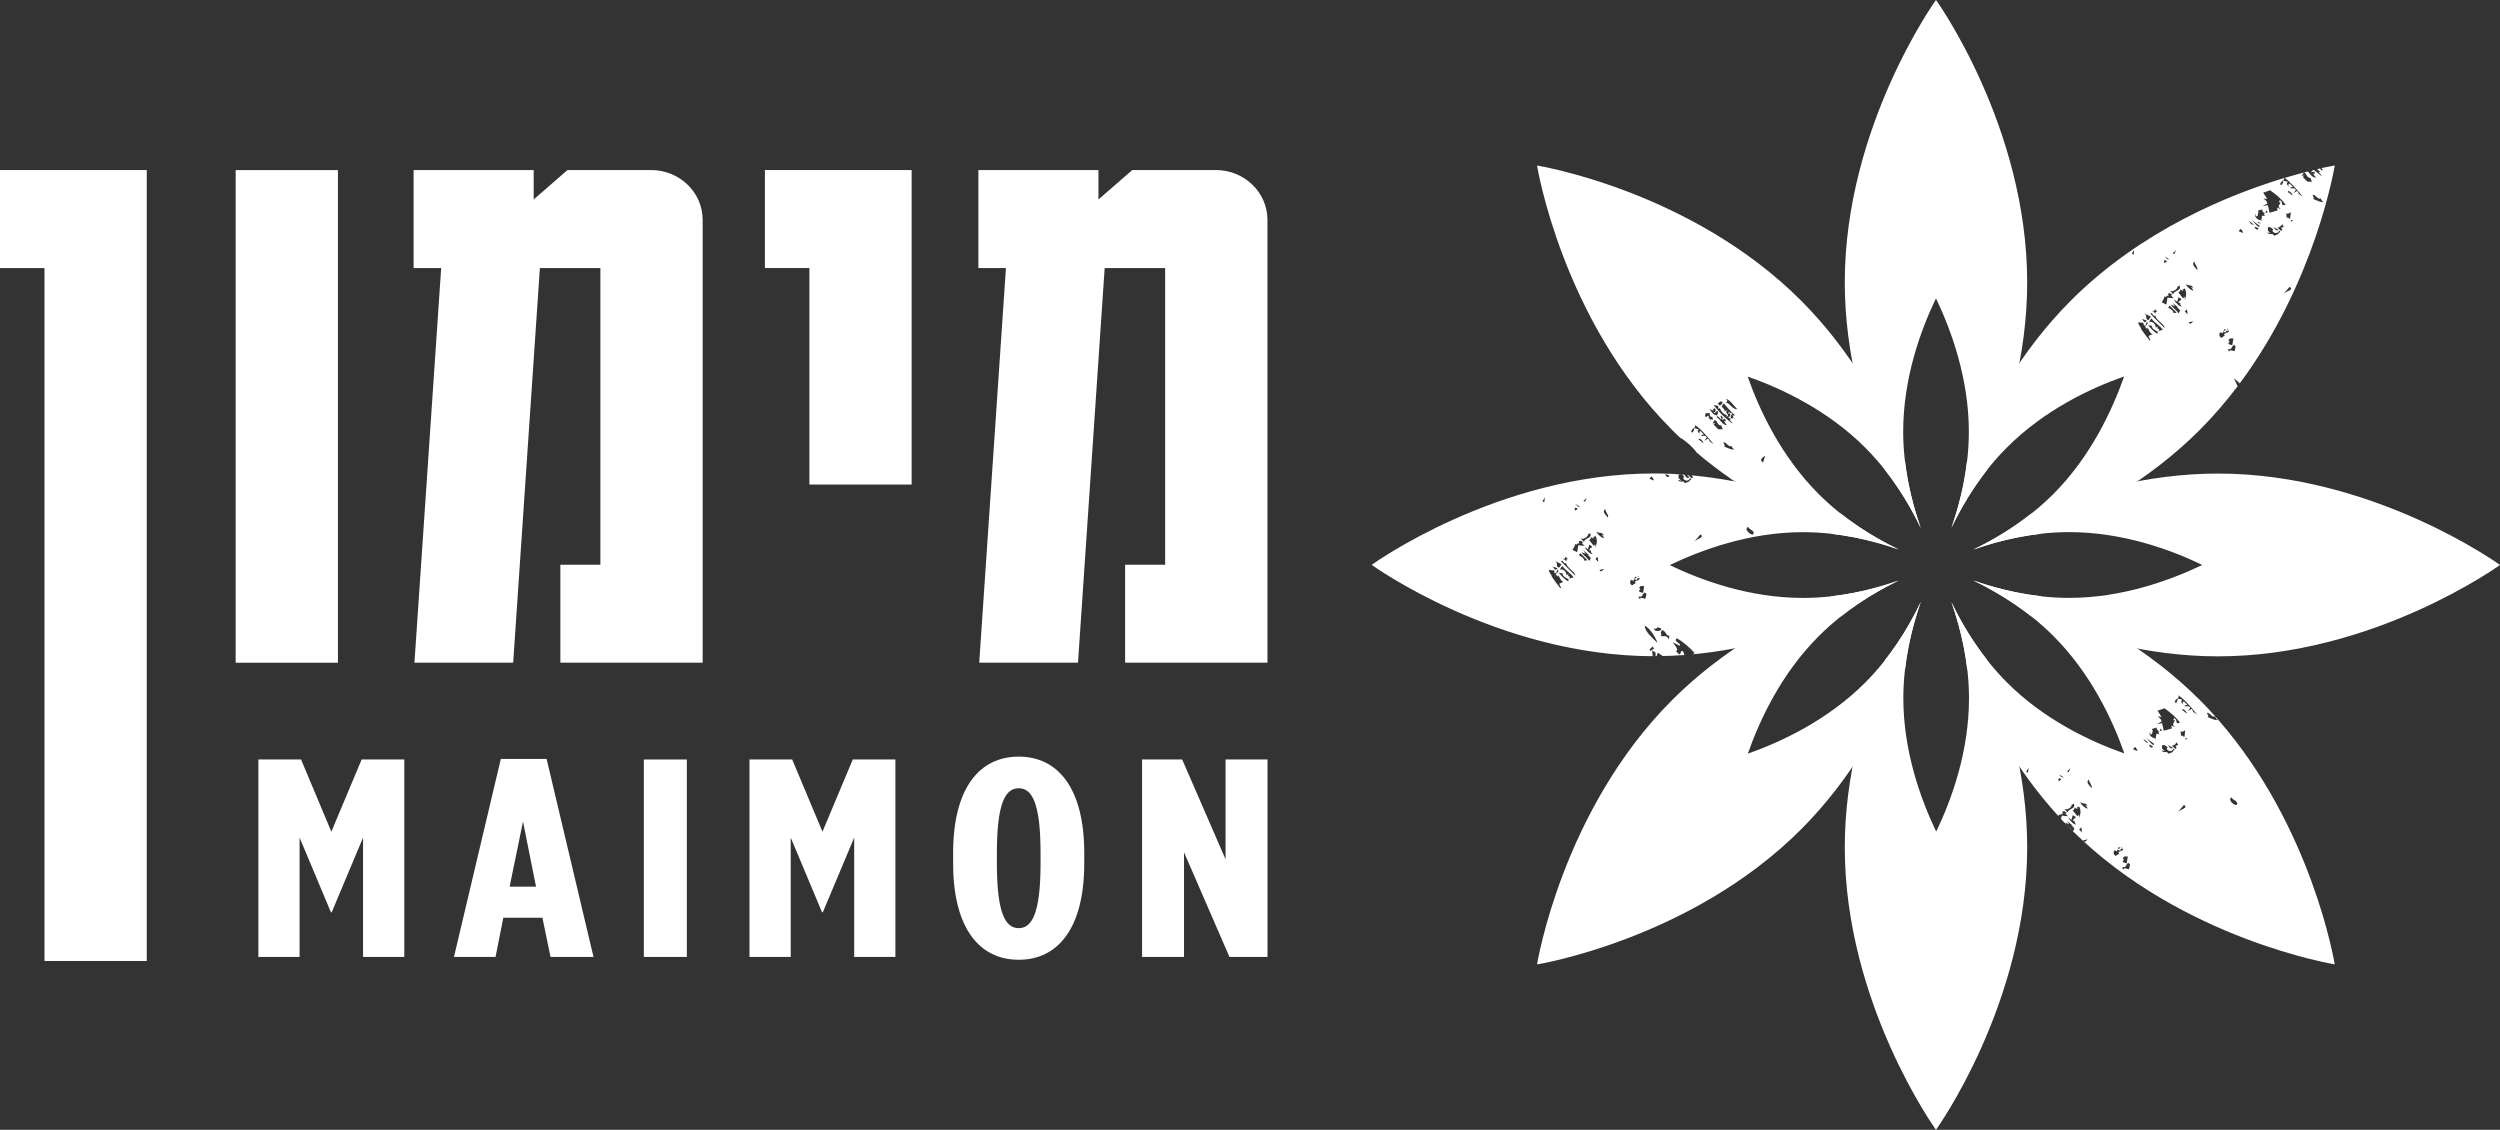
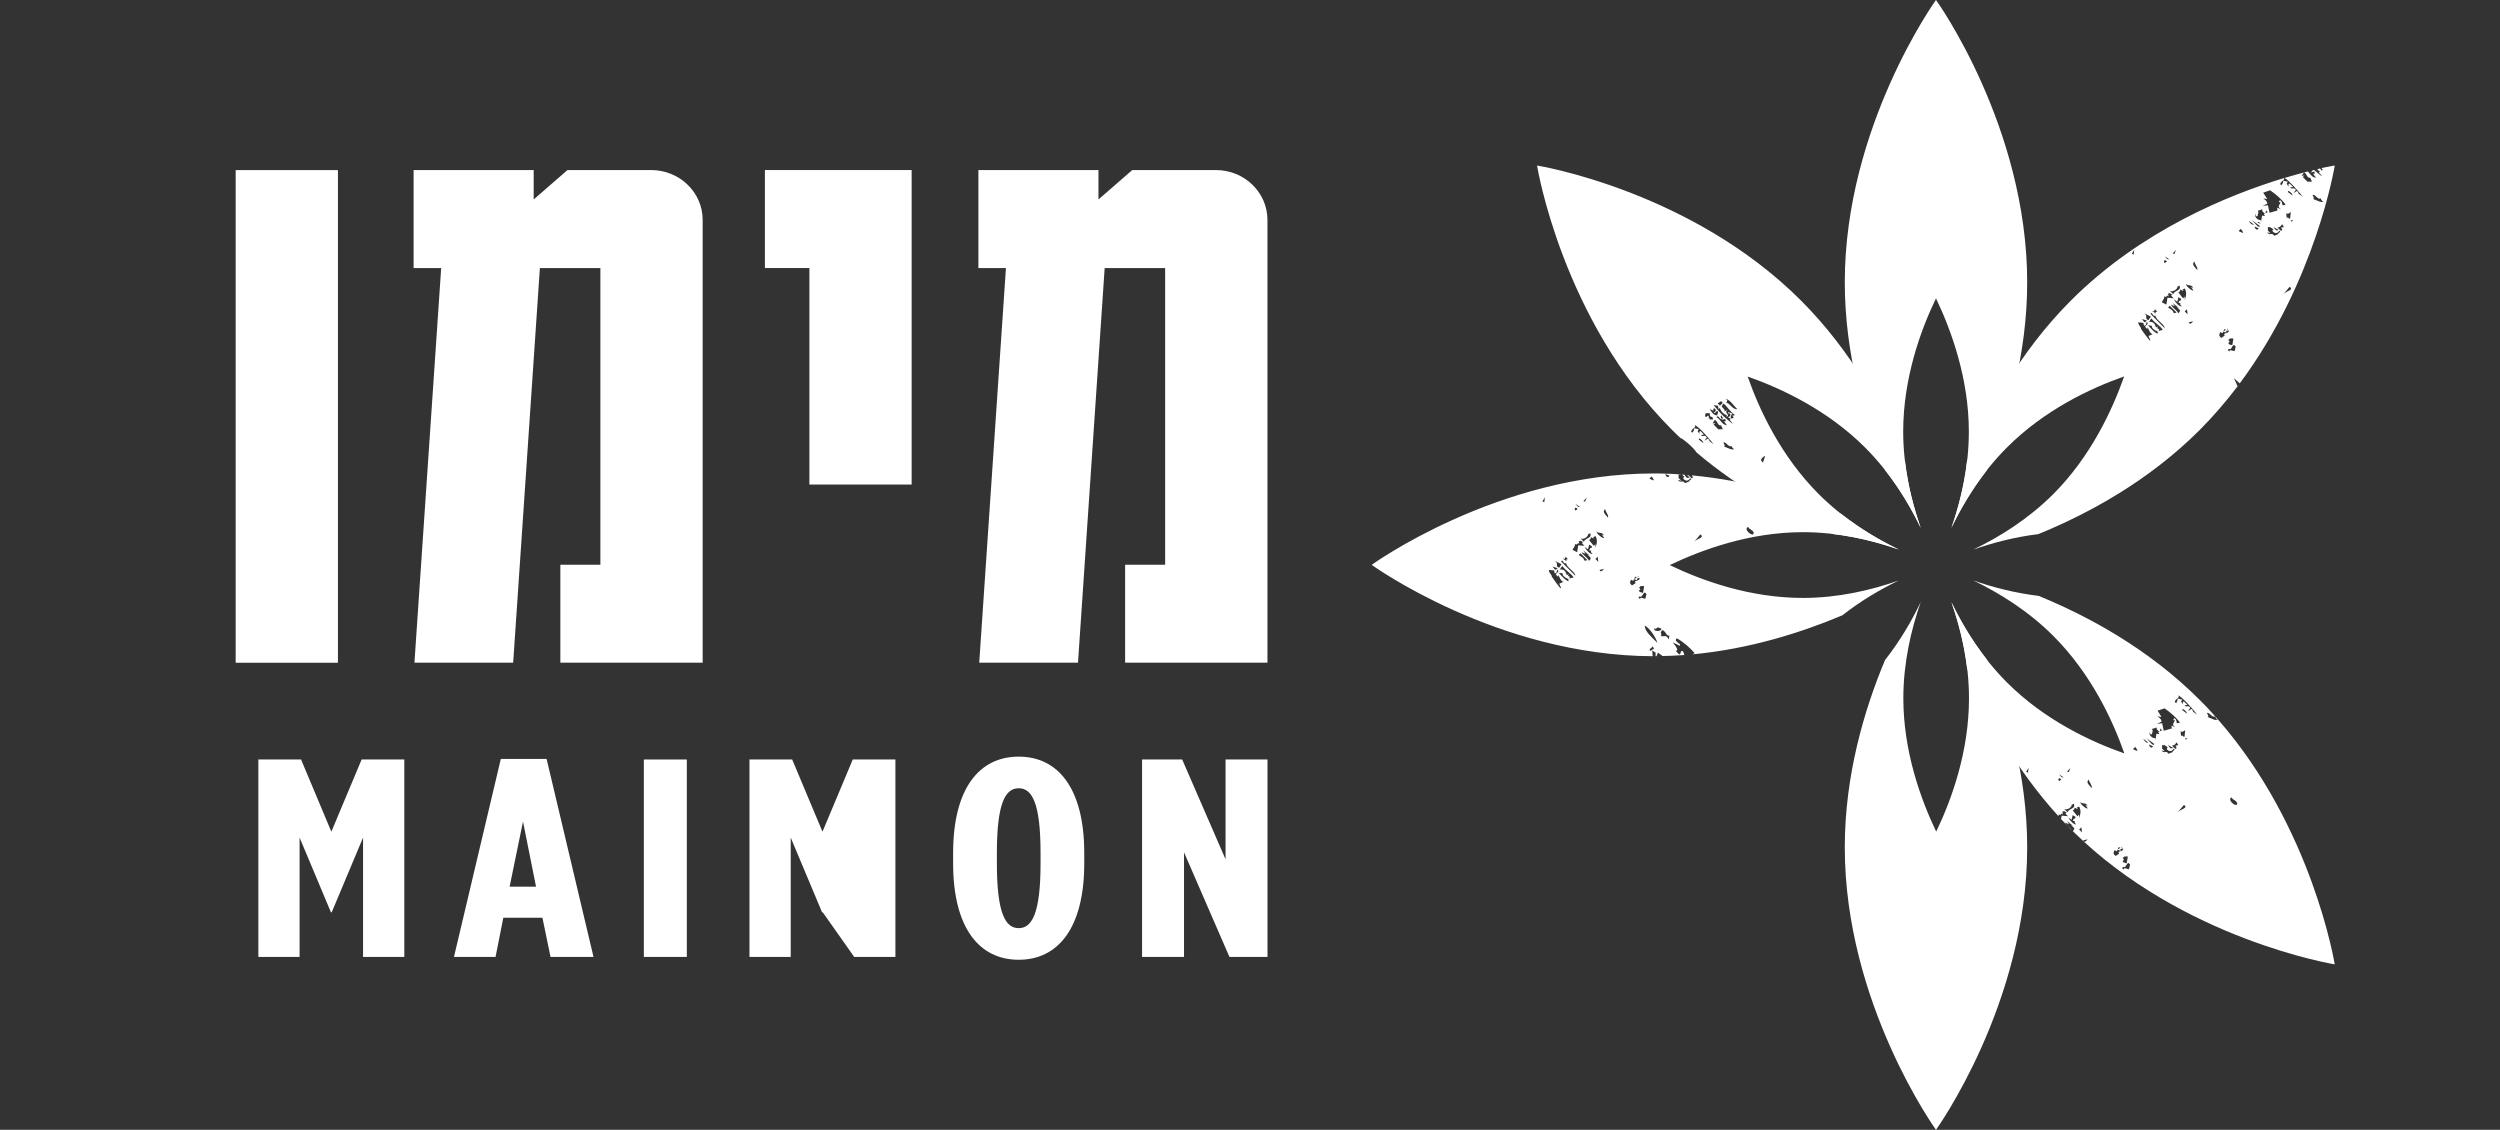
<svg xmlns="http://www.w3.org/2000/svg" width="104" height="47" viewBox="0 0 104 47" fill="none">
  <rect x="0" y="0" width="104" height="47" fill="#333333" stroke="none" />
  <g clip-path="url(#clip0_6927_25272)">
    <path d="M86.23 34.576C90.805 39.093 97.125 40.117 97.125 40.117C97.125 40.117 96.205 34.419 92.26 29.922C92.21 30.016 91.957 29.869 91.834 29.826C91.906 29.784 91.85 29.776 91.809 29.659C91.924 29.618 92.024 29.877 92.143 29.8L92.212 29.922H92.26C92.022 29.651 91.777 29.381 91.513 29.122C89.394 27.002 86.89 25.64 84.808 24.789C83.82 24.67 82.898 24.431 82.088 24.146C83.188 24.676 84.387 25.422 85.42 26.457C86.982 28.019 87.882 29.941 88.373 31.342C86.966 30.85 85.043 29.945 83.489 28.389C82.45 27.349 81.705 26.149 81.178 25.05C81.466 25.867 81.709 26.798 81.828 27.79C82.607 29.698 83.81 31.958 85.632 33.953L85.651 33.862C85.708 33.992 85.763 33.762 85.82 33.886L85.794 33.766L85.866 33.743L85.986 33.813C85.859 33.813 85.97 33.896 86.031 33.956L85.772 33.931L85.735 34.068C85.868 34.211 86.005 34.354 86.146 34.495L86.197 34.544C86.111 34.419 85.976 34.354 85.911 34.219L86.078 34.291L85.984 34.147L86.244 34.36L86.15 34.313L86.293 34.456L86.267 34.531L86.225 34.574L86.23 34.576ZM92.834 33.171C92.902 33.308 92.975 33.243 93.073 33.41L93.047 33.48C92.961 33.535 92.646 33.267 92.834 33.171ZM84.366 32.144L84.289 32.108L84.389 31.94L84.366 32.144ZM85.661 32.493C85.593 32.447 85.638 32.299 85.751 32.428L85.661 32.493ZM85.651 32.21L85.845 32.336C85.749 32.363 85.718 32.273 85.651 32.21ZM86.489 34.509L86.587 34.413L86.61 34.627L86.489 34.507V34.509ZM86.655 34.96L86.847 34.915C86.784 34.975 86.718 35.085 86.655 34.96ZM89.4 30.972L89.564 31.044C89.5 31.182 89.396 31.029 89.4 30.972ZM90.41 31.248L90.402 31.211L90.394 31.266L90.382 31.274L90.359 31.297L90.208 31.356C90.114 31.189 90.018 31.385 89.921 31.211L90.065 31.26L89.944 31.14V30.997H90.044L90.185 31.091C90.034 31.146 90.312 31.38 90.423 31.14L90.464 31.188L90.408 31.248H90.41ZM89.854 30.415L89.874 30.306L89.946 30.378L89.854 30.417V30.415ZM90.187 30.994L90.402 31.115C90.282 31.166 90.259 31.101 90.187 30.994ZM90.498 31.158L90.355 31.023C90.378 30.999 90.455 31.038 90.545 30.878L90.617 30.997L90.496 31.025L90.549 31.109L90.498 31.16V31.158ZM90.59 33.792L90.854 33.482C91.047 33.623 90.725 33.645 90.59 33.792ZM90.973 29.683L90.783 29.539C90.754 29.414 90.997 29.612 90.973 29.683ZM90.783 30.449L90.903 30.376L90.877 30.639C90.83 30.703 90.783 30.513 90.736 30.639L90.711 30.423L90.783 30.449ZM90.928 30.776L90.901 30.707L91.004 30.719L90.926 30.774L90.928 30.776ZM90.59 28.914C90.764 28.981 91.157 29.416 91.402 29.727L91.235 29.61L91.21 29.538L91.163 29.49L91.018 29.586L91.114 29.443C91.036 29.312 90.954 29.443 90.875 29.345L90.995 29.322L90.852 29.179C90.789 29.189 90.795 29.251 90.822 29.32L90.734 29.187L90.781 29.104L90.59 29.057C90.59 29.161 90.57 29.148 90.521 29.271V29.224H90.474C90.447 29.069 90.744 29.034 90.592 28.91L90.59 28.914ZM89.758 29.563L90.046 29.467C90.267 29.622 90.533 29.837 90.687 30.067L90.566 30.086C90.511 30.018 90.576 29.945 90.447 29.873L90.4 29.967L90.47 29.945C90.474 30.074 90.294 30.116 90.492 30.257L90.326 30.184L90.351 30.302L90.012 30.4L89.944 30.086L89.733 30.114L89.918 30.02C89.909 29.9 89.842 29.877 89.754 29.8L89.918 29.826L89.754 29.563H89.758ZM89.447 30.449V30.543C89.576 30.605 89.516 30.357 89.568 30.421L89.519 30.327L89.723 30.261C89.688 30.311 89.76 30.415 89.84 30.421L89.781 30.447L89.829 30.545L89.707 30.521L89.662 30.805V30.711C89.568 30.723 89.349 30.584 89.445 30.451L89.447 30.449ZM89.615 30.946C89.588 31.103 89.363 30.756 89.257 30.686L89.615 30.946ZM89.375 30.899C89.257 30.905 89.206 30.821 89.161 30.733L89.375 30.899ZM88.825 31.07C89.013 31.321 88.882 31.227 88.731 31.166L88.825 31.07ZM88.612 35.965L88.565 36.159C88.506 36.165 88.328 36.057 88.349 36.179L88.279 36.108L88.326 36.061C88.428 36.126 88.424 35.981 88.539 35.893L88.61 35.965H88.612ZM88.518 35.63L88.469 35.918L88.326 35.869C88.249 35.763 88.449 35.808 88.302 35.703L88.375 35.63H88.518ZM88.3 35.224L88.255 35.271L88.249 35.238L88.3 35.224ZM88.169 35.246L88.207 35.273L88.095 35.34L88.134 35.246H88.167H88.169ZM87.968 35.369L88.062 35.416L88.091 35.348L88.228 35.395L88.204 35.32L88.324 35.297C88.332 35.461 88.042 35.373 88.158 35.512L88.013 35.606C87.86 35.508 87.954 35.407 87.966 35.369H87.968ZM86.896 32.43C86.905 32.549 87.05 32.671 87.015 32.786C86.925 32.669 86.749 32.549 86.896 32.43ZM86.847 33.529L86.751 33.48L86.847 33.621C86.847 33.69 86.541 33.478 86.536 33.361C86.629 33.472 86.764 33.359 86.847 33.529ZM86.393 33.598L86.489 33.551C86.582 33.709 86.553 33.87 86.489 34.027V33.884L86.42 33.956L86.228 33.717C86.162 33.719 86.318 33.717 86.301 33.598C86.334 33.598 86.504 33.725 86.395 33.598H86.393ZM86.131 31.95L86.06 32.118L85.988 32.095L86.131 31.95ZM86.011 33.792L85.868 33.653C85.996 33.725 86.207 33.559 86.177 33.482L86.273 33.435C86.361 33.664 86.054 33.621 86.011 33.794V33.792ZM86.035 34.005L86.177 34.103L86.225 33.909L86.346 33.982L86.322 34.053H86.275L86.226 34.147C86.424 34.166 86.209 34.158 86.371 34.291C86.281 34.325 86.111 34.145 86.037 34.004L86.035 34.005Z" fill="white" />
    <path d="M81.18 25.05C81.587 26.204 81.91 27.582 81.91 29.05C81.91 31.264 81.19 33.255 80.546 34.596C79.901 33.249 79.179 31.249 79.179 29.05C79.179 27.574 79.5 26.197 79.903 25.044C79.527 25.83 79.04 26.665 78.418 27.457C77.549 29.53 76.743 32.258 76.743 35.248C76.743 41.739 80.537 47 80.537 47C80.537 47 84.331 41.739 84.331 35.248C84.331 32.242 83.515 29.501 82.642 27.422C82.031 26.642 81.55 25.82 81.18 25.048V25.05Z" fill="white" />
-     <path d="M79.903 25.044C79.374 26.149 78.629 27.356 77.592 28.397C76.029 29.957 74.115 30.858 72.71 31.352C73.205 29.943 74.105 28.015 75.661 26.463C76.698 25.426 77.887 24.681 78.983 24.152C78.169 24.439 77.242 24.68 76.254 24.797C74.174 25.648 71.673 27.008 69.558 29.124C64.974 33.712 63.941 40.12 63.941 40.12C63.941 40.12 70.343 39.087 74.927 34.499C77.054 32.367 78.414 29.847 79.263 27.756C79.382 26.772 79.623 25.853 79.905 25.046L79.903 25.044Z" fill="white" />
    <path d="M76.639 25.599C77.41 24.995 78.22 24.519 78.981 24.151C77.833 24.554 76.461 24.874 75.002 24.874C72.793 24.874 70.801 24.154 69.461 23.508C70.805 22.863 72.802 22.138 75.002 22.138C76.471 22.138 77.843 22.459 78.991 22.861C78.214 22.487 77.389 22.003 76.606 21.387C74.902 20.67 72.754 19.994 70.378 19.775L70.429 19.855L70.384 19.904L70.234 19.767H70.245L70.183 19.759L70.284 19.863C70.169 19.918 70.145 19.849 70.071 19.747L69.975 19.741L70.069 19.839C69.922 19.894 70.198 20.125 70.308 19.888L70.353 19.935L70.294 19.998L70.284 19.959L70.276 20.012L70.267 20.022L70.243 20.043L70.093 20.098C69.997 19.937 69.899 20.131 69.805 19.959L69.95 20.006L69.83 19.886V19.743H69.924L69.932 19.737C69.785 19.726 69.637 19.718 69.49 19.71H69.408C69.208 19.698 69.003 19.696 68.799 19.696C62.313 19.696 57.062 23.498 57.062 23.498C57.062 23.498 62.29 27.278 68.752 27.298L68.731 27.053L68.754 27.074L68.874 27.149L68.87 27.298H68.911L68.944 27.217L68.968 27.149L69.165 27.29L69.455 27.282H69.496C69.689 27.274 69.881 27.262 70.073 27.249L70.018 27.1C69.87 27.017 69.96 27.239 69.848 27.219L69.709 27.076C69.903 27.074 69.584 26.735 69.586 26.72L69.873 26.863C69.981 26.767 69.586 26.698 69.756 26.553C70.048 26.718 70.292 26.939 70.5 27.17L70.404 27.221C72.783 26.998 74.933 26.318 76.635 25.599H76.639ZM72.72 21.919C72.791 22.052 72.859 21.989 72.959 22.158L72.932 22.23C72.842 22.283 72.527 22.013 72.718 21.919H72.72ZM70.736 22.23C70.93 22.373 70.611 22.389 70.476 22.538L70.736 22.23ZM68.707 19.818C68.893 20.069 68.764 19.975 68.613 19.912L68.707 19.818ZM68.396 24.378L68.351 24.666L68.204 24.619C68.126 24.511 68.33 24.556 68.183 24.45L68.253 24.38H68.396V24.378ZM68.183 23.974L68.138 24.021L68.128 23.986L68.183 23.974ZM68.052 23.994L68.089 24.021L67.978 24.09L68.019 23.996H68.052V23.994ZM66.273 22.348L66.371 22.299C66.465 22.461 66.432 22.618 66.369 22.777V22.638L66.299 22.706L66.109 22.469C66.04 22.469 66.195 22.469 66.179 22.35C66.215 22.348 66.385 22.473 66.273 22.35V22.348ZM66.203 22.798H66.156L66.109 22.896C66.303 22.92 66.084 22.912 66.252 23.041C66.16 23.077 65.99 22.892 65.919 22.753L66.06 22.851L66.109 22.657L66.228 22.73L66.203 22.798ZM66.011 20.7L65.937 20.868L65.868 20.845L66.011 20.7ZM66.058 22.23L66.154 22.181C66.242 22.41 65.933 22.367 65.892 22.538L65.749 22.397C65.878 22.473 66.085 22.306 66.058 22.23ZM65.54 21.238C65.469 21.194 65.516 21.043 65.632 21.174L65.54 21.238ZM65.532 20.96L65.725 21.084C65.632 21.111 65.6 21.023 65.532 20.96ZM65.129 23.159L65.223 23.257L65.152 23.28L65.176 23.353L65.009 23.232C65.138 23.253 65.074 23.286 65.129 23.159ZM64.673 23.328L64.959 23.471L64.865 23.614L64.792 23.588C64.728 23.465 64.833 23.433 64.673 23.328ZM64.794 23.637C64.669 23.776 64.683 23.657 64.579 23.565L64.794 23.637ZM64.242 20.892L64.166 20.858L64.268 20.686L64.242 20.892ZM64.937 24.45L64.913 24.474C64.784 24.313 64.661 24.149 64.548 23.98L64.555 23.974C64.54 23.888 64.438 23.845 64.434 23.71L64.651 23.731L64.673 23.853L64.745 23.829L64.792 23.686C64.882 23.808 64.781 23.778 64.72 23.9L64.818 23.996C64.827 23.782 64.861 24.135 65.035 24.209L64.865 24.282L64.937 24.448V24.45ZM65.246 24.188C65.103 24.115 65.015 24.023 64.841 23.827L65.009 23.851C64.98 23.913 65.058 24.011 65.246 24.092V24.186V24.188ZM65.27 24.068C65.41 23.935 65.131 24.023 65.27 23.876L65.176 23.925C65.123 23.723 65.037 23.684 64.89 23.686L64.988 23.543C65.16 23.768 65.332 23.825 65.463 24.021L65.272 24.068H65.27ZM64.937 23.351C65.039 23.245 65.025 23.5 65.152 23.422C65.162 23.614 65.536 23.782 65.532 23.949C65.334 23.749 65.135 23.551 64.935 23.351H64.937ZM65.608 22.971L65.414 22.873C65.481 22.753 65.508 22.753 65.534 22.614C65.588 22.74 65.645 22.51 65.702 22.638L65.678 22.516L65.751 22.493L65.87 22.563C65.745 22.561 65.855 22.645 65.919 22.706L65.655 22.683L65.61 22.971H65.608ZM65.917 23.328C65.861 23.173 65.81 23.19 65.677 23.088L65.749 23.016L66.035 23.304L65.917 23.328ZM66.154 23.279L66.107 23.328C66.021 23.177 65.868 23.116 65.794 22.971L65.962 23.041L65.866 22.896L66.129 23.112L66.033 23.063L66.175 23.206L66.152 23.279H66.154ZM66.369 23.255L66.463 23.157L66.49 23.375L66.371 23.253L66.369 23.255ZM66.539 23.71L66.729 23.663C66.665 23.723 66.604 23.835 66.539 23.71ZM66.727 22.373C66.723 22.438 66.422 22.226 66.414 22.107C66.51 22.216 66.645 22.105 66.727 22.275L66.633 22.228L66.727 22.371V22.373ZM66.894 21.536C66.804 21.417 66.629 21.297 66.776 21.176C66.782 21.295 66.929 21.415 66.894 21.536ZM67.897 24.354C67.745 24.254 67.839 24.156 67.852 24.117L67.944 24.164L67.976 24.094L68.115 24.137L68.091 24.066L68.21 24.043C68.218 24.207 67.929 24.115 68.042 24.256L67.899 24.35L67.897 24.354ZM68.23 24.928L68.159 24.856L68.206 24.809C68.31 24.874 68.304 24.733 68.424 24.644L68.494 24.713L68.447 24.907C68.388 24.913 68.21 24.805 68.23 24.928ZM68.805 26.982L68.66 27.076C68.523 27.008 68.805 26.933 68.733 26.863L68.827 27.008L68.803 26.982H68.805ZM68.422 26.028C68.647 26.136 68.897 26.553 68.948 26.743C68.758 26.547 68.418 26.277 68.422 26.028ZM68.852 26.122C68.883 26.241 68.872 26.126 68.972 26.098L69.114 26.149C69.13 26.3 68.694 26.271 68.852 26.122ZM69.425 26.602C69.3 26.377 69.249 26.504 69.091 26.457L69.114 26.389L69.087 26.312L69.136 26.218C69.29 26.208 69.326 26.504 69.447 26.433L69.423 26.602H69.425ZM69.281 19.72L69.449 19.79C69.38 19.93 69.279 19.777 69.281 19.72Z" fill="white" />
    <path d="M69.94 18.252L69.926 18.217C70.147 18.372 70.419 18.587 70.572 18.815H70.568C72.452 20.418 74.524 21.501 76.289 22.22C77.269 22.34 78.187 22.579 78.991 22.861C77.891 22.332 76.692 21.587 75.655 20.551C74.094 18.985 73.194 17.069 72.703 15.665C74.113 16.159 76.034 17.063 77.588 18.617C78.629 19.659 79.374 20.862 79.903 21.964C79.617 21.148 79.374 20.222 79.255 19.232C78.406 17.145 77.048 14.631 74.927 12.508C70.343 7.917 63.941 6.886 63.941 6.886C63.941 6.886 64.972 13.292 69.556 17.882C69.681 18.011 69.813 18.133 69.942 18.254L69.94 18.252ZM73.436 18.956L73.34 19.242C73.164 19.116 73.329 19.03 73.436 18.956ZM70.668 18.287C70.638 18.158 70.881 18.358 70.857 18.43L70.668 18.287ZM71.478 17.858L71.288 17.662L71.36 17.592L71.239 17.617L71.333 17.472C71.442 17.488 71.462 17.741 71.597 17.69L71.668 17.858H71.478ZM71.573 17.331C71.663 17.198 71.601 17.425 71.693 17.355L71.621 17.472L71.765 17.425L71.797 17.521H71.718L71.838 17.69C71.621 17.67 71.577 17.437 71.409 17.355C71.48 17.215 71.55 17.498 71.622 17.425L71.576 17.331H71.573ZM71.716 18.573C71.789 18.532 71.732 18.523 71.693 18.407C71.808 18.366 71.91 18.625 72.023 18.552L72.1 18.668H72.147C72.098 18.762 71.846 18.617 71.716 18.573ZM72.266 17.02C72.07 17.047 71.949 16.747 71.812 16.759L71.857 16.661L71.791 16.588C72.004 16.659 72.094 16.851 72.268 17.018L72.266 17.02ZM71.597 16.686L71.669 16.759L71.55 16.878L71.456 16.782L71.599 16.686H71.597ZM71.454 16.878C71.525 16.912 71.425 17.082 71.548 16.973C71.591 17.141 71.755 17.266 71.836 17.261L71.812 17.333L71.885 17.308C71.891 17.172 71.73 17.182 71.861 17.047L71.74 17.116C71.759 17.014 71.693 17.025 71.621 16.902L71.693 16.784C71.842 16.892 71.963 17.119 72.168 17.261C72.104 17.333 71.998 17.227 72.121 17.357L72.074 17.406C71.955 17.433 71.988 17.266 72.074 17.212L71.908 17.139L71.883 17.212C71.951 17.135 72.07 17.292 71.883 17.357L72.002 17.425L71.955 17.472C72.331 17.864 71.748 17.36 71.716 17.331C71.509 17.127 71.388 16.971 71.286 16.851L71.452 16.878H71.454ZM71.264 17.02C71.38 16.9 71.425 17.18 71.288 17.139C71.352 17.28 71.413 17.002 71.478 17.139L71.429 17.282C71.272 17.262 71.213 17.153 71.122 17.018L71.288 17.09L71.264 17.018V17.02ZM70.951 17.188H71.145L71.122 17.212C71.133 17.445 71.239 17.235 71.264 17.451H71.122C71.171 17.364 70.928 17.413 71.098 17.378L71.075 17.306C71.028 17.241 70.979 17.427 70.93 17.306L70.953 17.188H70.951ZM70.476 17.664C70.648 17.733 71.043 18.166 71.288 18.48L71.122 18.36L71.096 18.289L71.049 18.242L70.906 18.338L71.002 18.195C70.922 18.062 70.842 18.195 70.763 18.097L70.883 18.074L70.74 17.931C70.677 17.939 70.683 18.005 70.711 18.074L70.621 17.937L70.666 17.858L70.478 17.809C70.478 17.913 70.454 17.897 70.406 18.023V17.976H70.359C70.331 17.821 70.63 17.786 70.478 17.662L70.476 17.664Z" fill="white" />
    <path d="M79.903 21.962C79.498 20.805 79.173 19.428 79.173 17.956C79.173 15.746 79.891 13.751 80.537 12.41C81.18 13.755 81.904 15.758 81.904 17.956C81.904 19.428 81.585 20.802 81.182 21.952C81.554 21.178 82.034 20.357 82.642 19.577C83.517 17.498 84.331 14.756 84.331 11.748C84.331 5.26 80.537 -0.002 80.537 -0.002C80.537 -0.002 76.743 5.26 76.743 11.748C76.743 14.752 77.555 17.49 78.427 19.567C79.046 20.355 79.529 21.182 79.903 21.96V21.962Z" fill="white" />
    <path d="M97.126 6.884C97.126 6.884 96.958 6.912 96.661 6.974L96.596 6.988L96.573 6.994L96.628 7.059L96.581 7.104L96.512 7.008L96.457 7.021L96.393 7.059L96.512 7.131L96.465 7.176C96.79 7.519 96.393 7.18 96.262 7.068L96.205 7.084L96.131 7.178L96.272 7.133L96.303 7.225H96.223L96.344 7.394C96.17 7.382 96.109 7.233 96.007 7.133C95.73 7.204 95.401 7.294 95.039 7.402C95.233 7.521 95.571 7.903 95.796 8.184L95.624 8.062L95.602 7.993L95.555 7.942L95.411 8.037L95.508 7.897C95.428 7.766 95.348 7.897 95.268 7.799L95.393 7.776L95.246 7.635C95.184 7.645 95.189 7.711 95.219 7.782L95.125 7.643L95.172 7.562L94.982 7.513C94.982 7.617 94.959 7.603 94.91 7.729V7.682H94.859C94.839 7.545 95.07 7.502 95.015 7.407C92.752 8.093 89.075 9.571 86.144 12.508C84.029 14.627 82.671 17.133 81.822 19.218C81.705 20.214 81.464 21.141 81.178 21.956C81.707 20.855 82.45 19.653 83.485 18.619C85.045 17.053 86.964 16.151 88.365 15.659C87.868 17.069 86.97 18.997 85.418 20.553C84.377 21.593 83.182 22.338 82.084 22.865C82.892 22.581 83.81 22.34 84.792 22.22C86.878 21.37 89.388 20.008 91.511 17.884C92.09 17.302 92.613 16.69 93.084 16.069L92.932 15.73L93.174 15.948C96.35 11.681 97.125 6.89 97.125 6.89L97.126 6.884ZM96.536 8.25L96.608 8.372H96.657C96.606 8.466 96.354 8.321 96.223 8.276C96.299 8.236 96.238 8.225 96.203 8.111C96.319 8.064 96.418 8.327 96.534 8.25H96.536ZM95.747 7.319L95.845 7.174C95.951 7.19 95.974 7.439 96.107 7.39L96.178 7.558H95.988L95.798 7.364L95.867 7.296L95.745 7.319H95.747ZM90.789 12.05L90.885 11.999C90.977 12.16 90.948 12.32 90.885 12.479V12.338L90.813 12.411L90.623 12.169C90.554 12.171 90.711 12.169 90.693 12.05C90.731 12.044 90.901 12.175 90.791 12.05H90.789ZM90.715 12.505H90.668L90.621 12.601C90.817 12.618 90.597 12.612 90.764 12.744C90.674 12.777 90.504 12.595 90.429 12.456L90.576 12.553L90.621 12.363L90.74 12.436L90.715 12.508V12.505ZM90.525 10.4L90.453 10.566L90.38 10.543L90.525 10.4ZM90.576 11.93L90.67 11.879C90.756 12.111 90.447 12.068 90.41 12.24L90.267 12.099C90.394 12.173 90.605 12.005 90.578 11.93H90.576ZM90.055 10.943C89.987 10.898 90.03 10.747 90.145 10.874L90.055 10.943ZM90.05 10.664L90.239 10.784C90.147 10.813 90.116 10.725 90.05 10.664ZM89.641 12.863L89.74 12.959L89.664 12.981L89.688 13.051L89.523 12.932C89.652 12.955 89.588 12.987 89.641 12.863ZM89.189 13.028L89.476 13.171L89.38 13.314L89.308 13.29C89.24 13.165 89.349 13.134 89.187 13.026L89.189 13.028ZM89.31 13.337C89.185 13.479 89.2 13.359 89.097 13.267L89.31 13.337ZM88.76 10.592L88.684 10.559L88.782 10.388L88.762 10.592H88.76ZM89.455 14.153L89.431 14.172C89.302 14.015 89.179 13.845 89.064 13.68L89.069 13.671C89.056 13.588 88.956 13.541 88.952 13.406L89.165 13.433L89.189 13.553L89.261 13.527L89.308 13.384C89.398 13.504 89.294 13.476 89.236 13.598L89.33 13.692C89.341 13.479 89.373 13.835 89.543 13.906L89.376 13.978L89.453 14.147L89.455 14.153ZM89.76 13.888C89.617 13.816 89.529 13.727 89.357 13.529L89.523 13.555C89.494 13.616 89.574 13.716 89.76 13.794V13.888ZM89.785 13.771C89.924 13.637 89.643 13.725 89.785 13.576L89.688 13.623C89.637 13.424 89.549 13.384 89.402 13.386L89.496 13.243C89.666 13.469 89.844 13.525 89.973 13.722L89.784 13.771H89.785ZM89.455 13.051C89.555 12.945 89.545 13.204 89.666 13.128C89.678 13.316 90.053 13.484 90.05 13.651C89.85 13.449 89.65 13.253 89.455 13.049V13.051ZM90.122 12.671L89.928 12.575C89.993 12.454 90.022 12.454 90.048 12.312C90.106 12.442 90.159 12.209 90.216 12.338L90.191 12.216L90.263 12.195L90.378 12.264C90.257 12.264 90.367 12.346 90.427 12.411L90.167 12.383L90.12 12.671H90.122ZM90.429 13.028C90.374 12.873 90.323 12.893 90.191 12.789L90.263 12.72L90.547 13.004L90.427 13.03L90.429 13.028ZM90.668 12.981L90.621 13.032C90.535 12.879 90.38 12.82 90.312 12.671L90.48 12.744L90.38 12.601L90.644 12.814L90.549 12.765L90.691 12.908L90.668 12.979V12.981ZM90.885 12.957L90.979 12.863L91.004 13.077L90.885 12.957ZM91.049 13.41L91.241 13.363C91.178 13.426 91.114 13.531 91.049 13.41ZM91.241 12.073C91.239 12.14 90.938 11.926 90.932 11.809C91.022 11.919 91.159 11.807 91.241 11.977L91.147 11.932L91.241 12.075V12.073ZM91.407 11.237C91.319 11.117 91.143 10.999 91.29 10.878C91.298 10.999 91.441 11.117 91.407 11.237ZM93.793 9.426L93.959 9.495C93.894 9.634 93.791 9.483 93.793 9.426ZM94.802 9.698L94.794 9.661L94.784 9.714L94.777 9.726L94.753 9.749L94.605 9.808C94.509 9.641 94.413 9.835 94.317 9.661L94.46 9.71L94.344 9.589V9.449H94.436L94.579 9.542C94.428 9.596 94.71 9.828 94.818 9.589L94.859 9.638L94.8 9.698H94.802ZM94.246 8.865L94.27 8.752L94.342 8.824L94.246 8.865ZM94.579 9.447L94.794 9.565C94.677 9.62 94.655 9.549 94.579 9.447ZM94.894 9.608L94.747 9.469C94.769 9.449 94.843 9.485 94.937 9.326L95.01 9.447L94.89 9.467L94.943 9.557L94.896 9.606L94.894 9.608ZM94.986 12.24L95.25 11.93C95.44 12.073 95.117 12.091 94.986 12.24ZM95.319 9.226L95.297 9.159L95.403 9.173L95.319 9.226ZM95.368 8.133L95.178 7.99C95.147 7.862 95.389 8.056 95.368 8.133ZM95.178 8.897L95.297 8.824L95.27 9.085C95.223 9.154 95.174 8.963 95.131 9.087L95.107 8.873L95.18 8.897H95.178ZM94.151 8.015L94.436 7.915C94.661 8.072 94.927 8.287 95.082 8.517L94.961 8.538C94.91 8.47 94.97 8.397 94.841 8.325L94.794 8.419L94.863 8.397C94.871 8.526 94.687 8.566 94.89 8.707L94.724 8.636L94.749 8.754L94.413 8.852L94.344 8.538L94.127 8.566L94.319 8.472C94.307 8.352 94.243 8.33 94.151 8.254L94.319 8.28L94.151 8.019V8.015ZM93.841 8.897V8.991C93.971 9.054 93.904 8.807 93.959 8.873L93.93 8.764L94.121 8.705C94.076 8.754 94.151 8.865 94.233 8.871L94.176 8.897L94.221 8.991L94.104 8.967L94.055 9.253V9.159C93.961 9.173 93.744 9.032 93.841 8.897ZM94.062 9.328L93.912 9.253C93.978 9.189 93.988 9.279 94.062 9.328ZM94.008 9.4C93.982 9.551 93.753 9.206 93.65 9.132L94.008 9.4ZM93.769 9.348C93.65 9.357 93.597 9.271 93.552 9.183L93.769 9.348ZM93.219 9.518C93.409 9.773 93.274 9.679 93.125 9.612L93.219 9.518ZM92.91 14.08L92.863 14.364L92.722 14.321C92.642 14.213 92.844 14.258 92.695 14.153L92.769 14.08H92.912H92.91ZM92.693 13.674L92.646 13.722L92.64 13.684L92.693 13.672V13.674ZM92.562 13.696L92.599 13.722L92.493 13.784L92.531 13.696H92.56H92.562ZM92.409 14.059C92.259 13.955 92.349 13.855 92.362 13.816L92.458 13.863L92.487 13.794L92.624 13.837L92.597 13.768L92.72 13.745C92.73 13.91 92.435 13.819 92.55 13.959L92.409 14.057V14.059ZM92.957 14.607C92.9 14.613 92.722 14.505 92.744 14.631L92.675 14.558L92.722 14.511C92.826 14.576 92.816 14.431 92.936 14.343L93.004 14.419L92.957 14.609V14.607Z" fill="white" />
-     <path d="M92.269 19.7C89.279 19.7 86.551 20.509 84.479 21.382C83.693 22.003 82.867 22.489 82.088 22.863C83.241 22.457 84.614 22.136 86.08 22.136C88.287 22.136 90.275 22.855 91.615 23.502C90.273 24.145 88.273 24.872 86.08 24.872C84.61 24.872 83.239 24.552 82.09 24.149C82.865 24.521 83.689 25.005 84.469 25.618C86.542 26.492 89.273 27.304 92.269 27.304C98.747 27.304 104 23.502 104 23.502C104 23.502 98.747 19.7 92.269 19.7Z" fill="white" />
    <path d="M10.749 31.595H12.524L13.784 34.599L15.044 31.595H16.819V39.808H15.103V34.844L13.798 37.954H13.768L12.463 34.844V39.808H10.748V31.595H10.749Z" fill="white" />
    <path d="M20.834 31.572H22.739L24.69 39.808H22.902L22.565 38.178H20.938L20.615 39.808H18.885L20.834 31.572ZM22.299 36.886L21.757 34.176L21.2 36.886H22.299Z" fill="white" />
    <path d="M26.784 31.595H28.572V39.808H26.784V31.595Z" fill="white" />
-     <path d="M31.18 31.595H32.955L34.215 34.599L35.475 31.595H37.249V39.808H35.534V34.844L34.228 37.954H34.199L32.894 34.844V39.808H31.178V31.595H31.18Z" fill="white" />
+     <path d="M31.18 31.595H32.955L34.215 34.599L35.475 31.595H37.249V39.808H35.534L34.228 37.954H34.199L32.894 34.844V39.808H31.178V31.595H31.18Z" fill="white" />
    <path d="M39.65 35.912V35.489C39.65 32.779 40.75 31.476 42.378 31.476C44.005 31.476 45.105 32.779 45.105 35.489V35.912C45.105 38.622 44.005 39.926 42.378 39.926C40.75 39.926 39.65 38.622 39.65 35.912ZM43.287 35.912V35.489C43.287 33.376 42.922 32.791 42.378 32.791C41.834 32.791 41.47 33.376 41.47 35.489V35.912C41.47 38.025 41.836 38.611 42.378 38.611C42.92 38.611 43.287 38.025 43.287 35.912Z" fill="white" />
    <path d="M47.508 31.595H49.179L50.983 35.748V31.595H52.728V39.808H51.145L49.255 35.456V39.808H47.51V31.595H47.508Z" fill="white" />
-     <path d="M1.851 39.977V11.152H0V7.074H6.105V39.977H1.851Z" fill="white" />
    <path d="M14.058 7.076H9.804V27.57H14.058V7.076Z" fill="white" />
    <path d="M23.311 27.568V23.492H24.976V11.152H22.459L21.348 27.568H17.241L18.353 11.152H17.206V7.074H22.201V8.297L23.608 7.074H27.087C28.269 7.074 29.231 8.001 29.231 9.149V27.568H23.311Z" fill="white" />
    <path d="M33.671 20.157V11.15H31.82V7.074H37.924V20.157H33.671Z" fill="white" />
    <path d="M46.805 27.568V23.492H48.47V11.152H45.954L44.845 27.568H40.736L41.847 11.152H40.701V7.074H45.696V8.297L47.103 7.074H50.581C51.763 7.074 52.726 8.001 52.726 9.149V27.568H46.805Z" fill="white" />
  </g>
  <defs>
    <clipPath id="clip0_6927_25272">
      <rect width="104" height="47" fill="white" />
    </clipPath>
  </defs>
</svg>